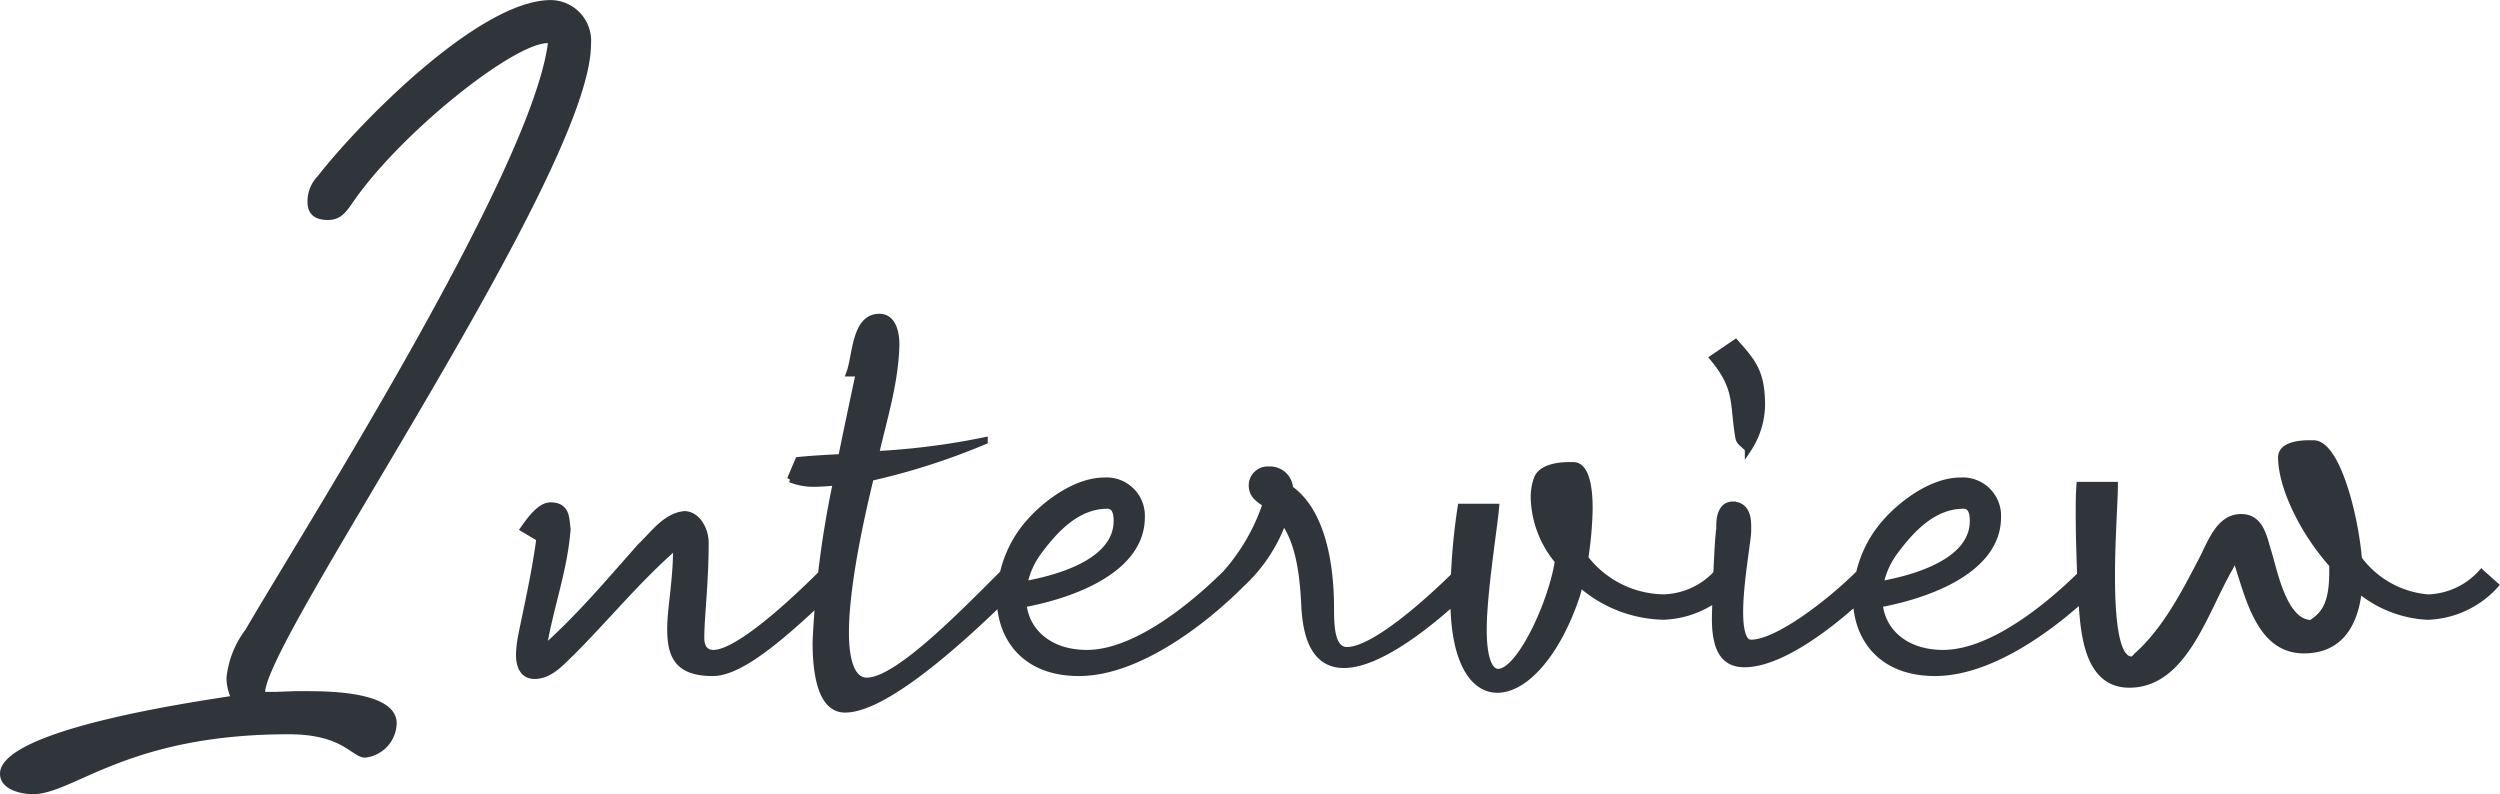
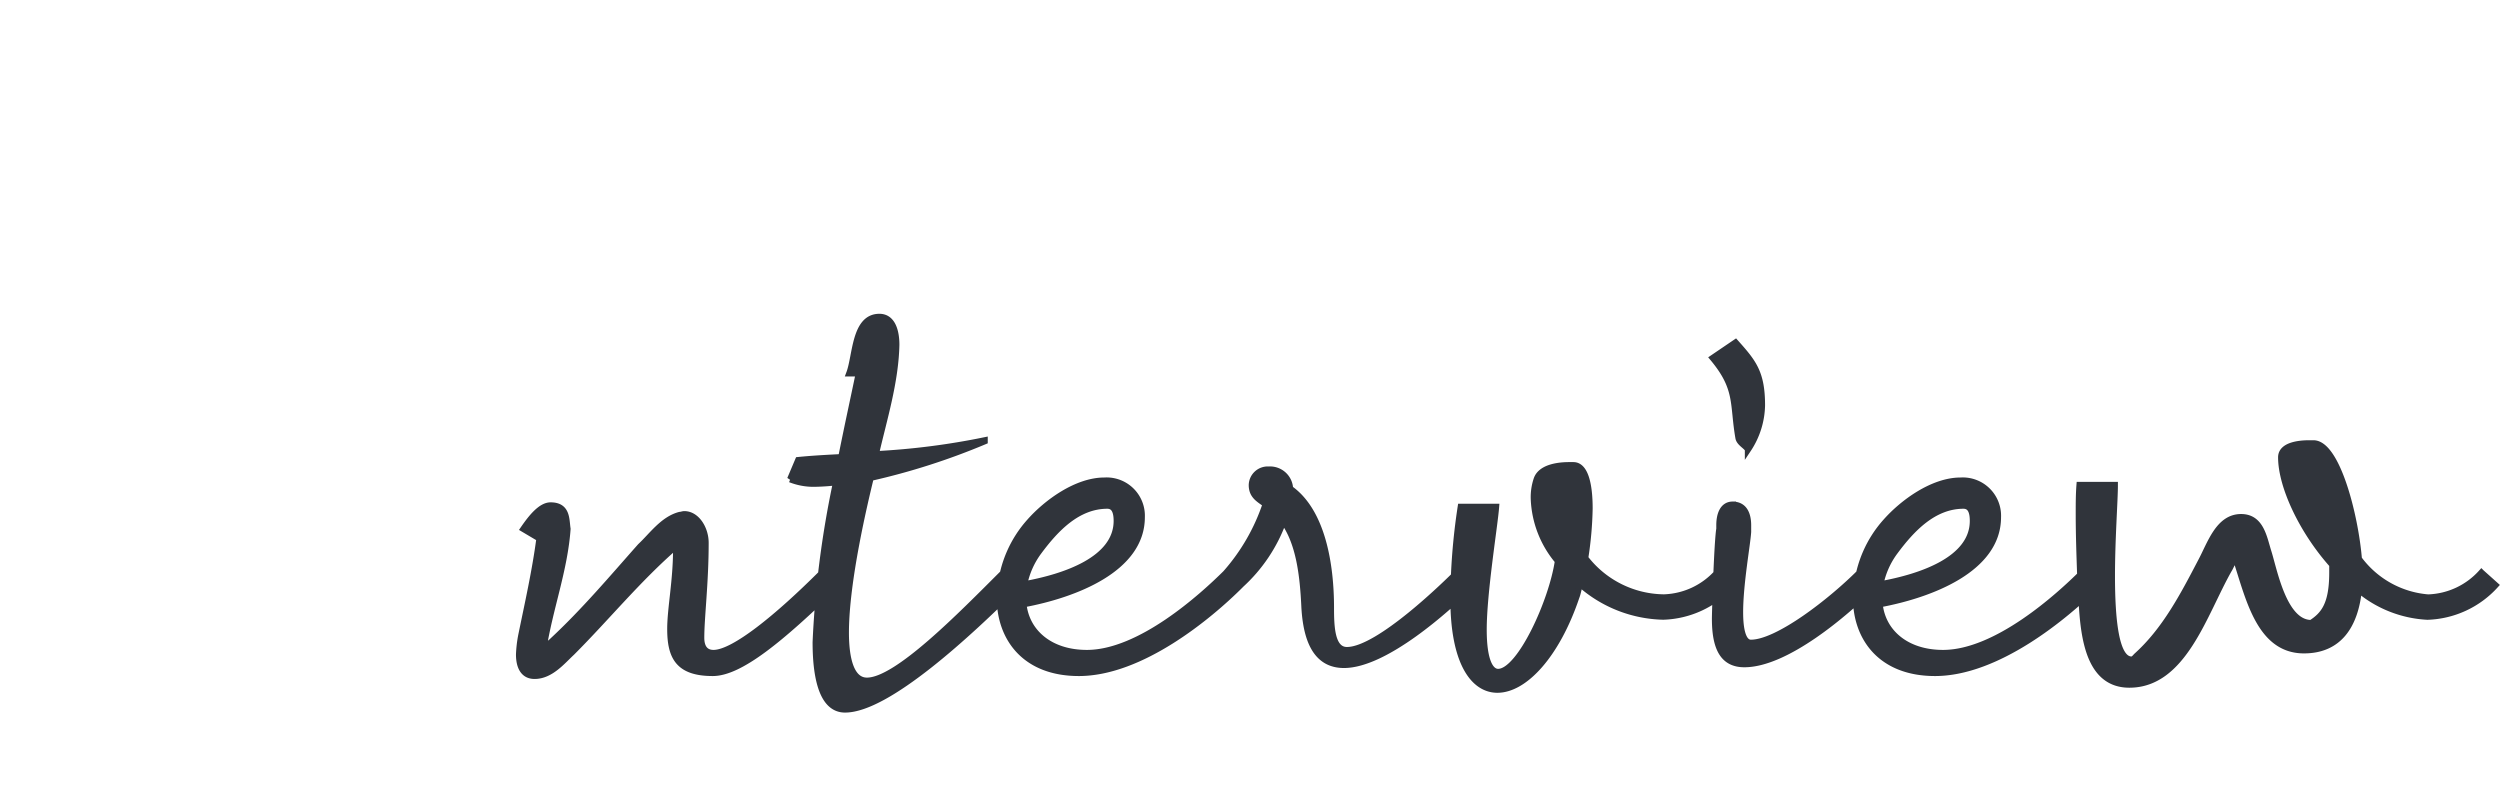
<svg xmlns="http://www.w3.org/2000/svg" width="195.057" height="61.959" viewBox="0 0 195.057 61.959">
  <g id="Group_54265" data-name="Group 54265" transform="translate(-618 -201.941)">
-     <path id="Path_351967" data-name="Path 351967" d="M42.75-46.056c-1.311,10.089-19.266,38.3-23.6,45.771A7.5,7.5,0,0,0,17.67,3.477,3.969,3.969,0,0,0,17.955,4.9C15.048,5.358,0,7.524,0,10.944c0,1.254,1.653,1.6,2.565,1.6,3.192,0,7.353-4.674,19.95-4.674,4.332,0,4.9,1.824,5.985,1.824a2.763,2.763,0,0,0,2.451-2.679c0-2.508-5.415-2.508-7.125-2.508h-.8l-1.539.057h-.8c.285-4.5,25.422-40.641,25.422-50.5a3.179,3.179,0,0,0-3.135-3.477c-5.586,0-14.991,9.633-18.183,13.737a2.848,2.848,0,0,0-.8,1.995c0,1.026.627,1.425,1.6,1.425,1.083,0,1.482-.741,2.052-1.539C31.407-39.159,40.071-46.056,42.75-46.056Z" transform="translate(618 251.36)" fill="#30343b" />
    <path id="Path_351966" data-name="Path 351966" d="M17.043-7.068c0-1.083-.684-2.223-1.653-2.223-.114,0-.228.057-.342.057-1.311.342-2.166,1.6-3.078,2.451C9.747-4.275,7.581-1.71,5.13.57,4.9.8,4.617.969,4.389,1.2,4.9-2,6.042-4.959,6.27-8.151c-.114-.741,0-1.824-1.311-1.824-.741,0-1.482.912-2.109,1.824L4.1-7.41C3.762-4.845,3.192-2.337,2.679.171a9.681,9.681,0,0,0-.171,1.482c0,.855.285,1.653,1.2,1.653,1.254,0,2.166-1.14,2.907-1.824C9.348-1.254,11.8-4.275,14.763-6.84v.285c0,2.451-.456,4.617-.456,6.213,0,2.166.627,3.42,3.306,3.42,2.109,0,5.3-2.622,9.633-6.84l-1.083-.969c-3.477,3.477-6.9,6.27-8.493,6.27-.57,0-.969-.342-.969-1.2C16.7-1.254,17.043-3.933,17.043-7.068Zm8.436-4.617a17.262,17.262,0,0,0,1.767-.114A76.383,76.383,0,0,0,25.65.684c0,3.078.627,5.244,2.28,5.244,3.306,0,9.69-5.928,13.452-9.69L40.3-4.731C36.879-1.311,31.977,3.7,29.64,3.7c-1.2,0-1.653-1.6-1.653-3.762,0-4.047,1.482-10.2,1.938-12.084a52.992,52.992,0,0,0,8.892-2.85v-.057a56.639,56.639,0,0,1-8.493,1.083c.627-2.736,1.539-5.643,1.6-8.55,0-1.026-.285-2.166-1.311-2.166-1.938,0-1.824,3.021-2.337,4.389h.741c-.342,1.653-.855,3.99-1.368,6.555-1.083.057-2.223.114-3.363.228l-.627,1.482A4.937,4.937,0,0,0,25.479-11.685ZM41.9-3.819a6.366,6.366,0,0,1,1.14-2.565c1.311-1.767,3.021-3.591,5.358-3.591.57,0,.741.513.741,1.2C49.134-5.757,45.087-4.389,41.9-3.819Zm15.789-.912C55.8-2.85,50.958,1.539,46.8,1.539c-2.907,0-4.731-1.653-4.959-3.819,3.99-.741,9.234-2.736,9.234-6.783a2.738,2.738,0,0,0-2.907-2.85c-2.166,0-4.5,1.71-5.814,3.192a9.06,9.06,0,0,0-2.28,5.187h-.057v.741c0,3.135,1.938,5.871,6.156,5.871,4.845,0,10.146-4.389,12.6-6.84ZM65.835-2c0-3.42-.684-7.524-3.192-9.291a1.553,1.553,0,0,0-1.653-1.482,1.233,1.233,0,0,0-1.311,1.2c0,.8.513,1.083,1.083,1.482a15.67,15.67,0,0,1-3.078,5.358l1.083.969A12.394,12.394,0,0,0,62.13-8.778c1.254,1.71,1.539,4.275,1.653,6.669.171,3.363,1.368,4.56,3.078,4.56,3.192,0,8.037-4.332,9.918-6.213L75.7-4.731c-.741.741-6.1,6.042-8.607,6.042C65.892,1.311,65.835-.513,65.835-2Zm9.576-.684c0,4.9,1.539,7.068,3.42,7.068,2.109,0,4.617-2.679,6.156-7.239.114-.285.171-.684.285-1.026a10.1,10.1,0,0,0,6.5,2.565,7.461,7.461,0,0,0,5.3-2.451l-1.083-.969a5.85,5.85,0,0,1-4.161,1.938,7.858,7.858,0,0,1-6.156-3.078,28.006,28.006,0,0,0,.342-3.876c0-1.881-.342-3.363-1.254-3.363h-.342c-.684,0-2.166.114-2.508,1.083a4.368,4.368,0,0,0-.228,1.539,7.982,7.982,0,0,0,1.881,4.845c-.456,3.135-2.964,8.664-4.674,8.664-.627,0-1.14-.912-1.14-3.306,0-2.907.855-8.094.969-9.576H75.981A48.869,48.869,0,0,0,75.411-2.679Zm21.774-7.353c-.741,0-1.026.741-1.026,1.6v.285c-.171.969-.342,6.441-.342,7.011,0,2.28.627,3.534,2.28,3.534,3.249,0,7.866-3.933,10.089-6.156L107.1-4.731C104.88-2.508,100.719.741,98.61.741c-.627,0-.855-1.026-.855-2.394,0-2.223.57-5.3.627-6.27v-.513C98.382-9.177,98.154-10.032,97.185-10.032Zm2.28-7.752c0-2.565-.684-3.363-2.052-4.9l-1.767,1.2c2,2.394,1.539,3.534,2,6.213.057.4.57.627.741.912A6.408,6.408,0,0,0,99.465-17.784ZM108.7-3.819a6.366,6.366,0,0,1,1.14-2.565c1.311-1.767,3.021-3.591,5.358-3.591.57,0,.741.513.741,1.2C115.938-5.757,111.891-4.389,108.7-3.819Zm15.789-.912c-1.881,1.881-6.726,6.27-10.887,6.27-2.907,0-4.731-1.653-4.959-3.819,3.99-.741,9.234-2.736,9.234-6.783a2.738,2.738,0,0,0-2.907-2.85c-2.166,0-4.5,1.71-5.814,3.192a9.06,9.06,0,0,0-2.28,5.187h-.057v.741c0,3.135,1.938,5.871,6.156,5.871,4.845,0,10.146-4.389,12.6-6.84Zm17.271,6.042c2.736,0,3.99-1.938,4.275-4.731a9.065,9.065,0,0,0,5.358,2.109,7.461,7.461,0,0,0,5.3-2.451l-1.083-.969a5.85,5.85,0,0,1-4.161,1.938,7.468,7.468,0,0,1-5.415-3.021c-.285-3.42-1.71-9.006-3.534-9.006h-.342c-.684,0-2.166.114-2.166,1.083,0,2.223,1.6,5.7,3.99,8.379v.627c0,2.508-.684,3.306-1.653,3.933-2.166,0-2.907-4.161-3.363-5.586-.342-1.083-.57-2.679-2.109-2.679-1.767,0-2.394,2.109-3.135,3.477-1.368,2.622-2.793,5.358-5.016,7.353-.114.114-.228.285-.4.285-1.254,0-1.539-3.192-1.539-6.555,0-2.85.228-5.871.228-7.068H124.26c-.057.741-.057,1.482-.057,2.223,0,1.653.057,3.249.114,4.9.228,2.679-.114,8.436,3.819,8.436,4.218,0,5.814-5.529,7.752-8.949.114-.171.285-.57.513-1.026C137.427-2.964,138.225,1.311,141.759,1.311Z" transform="translate(656 251.36)" fill="#30343b" stroke="#30343b" stroke-width="0.5" />
  </g>
</svg>